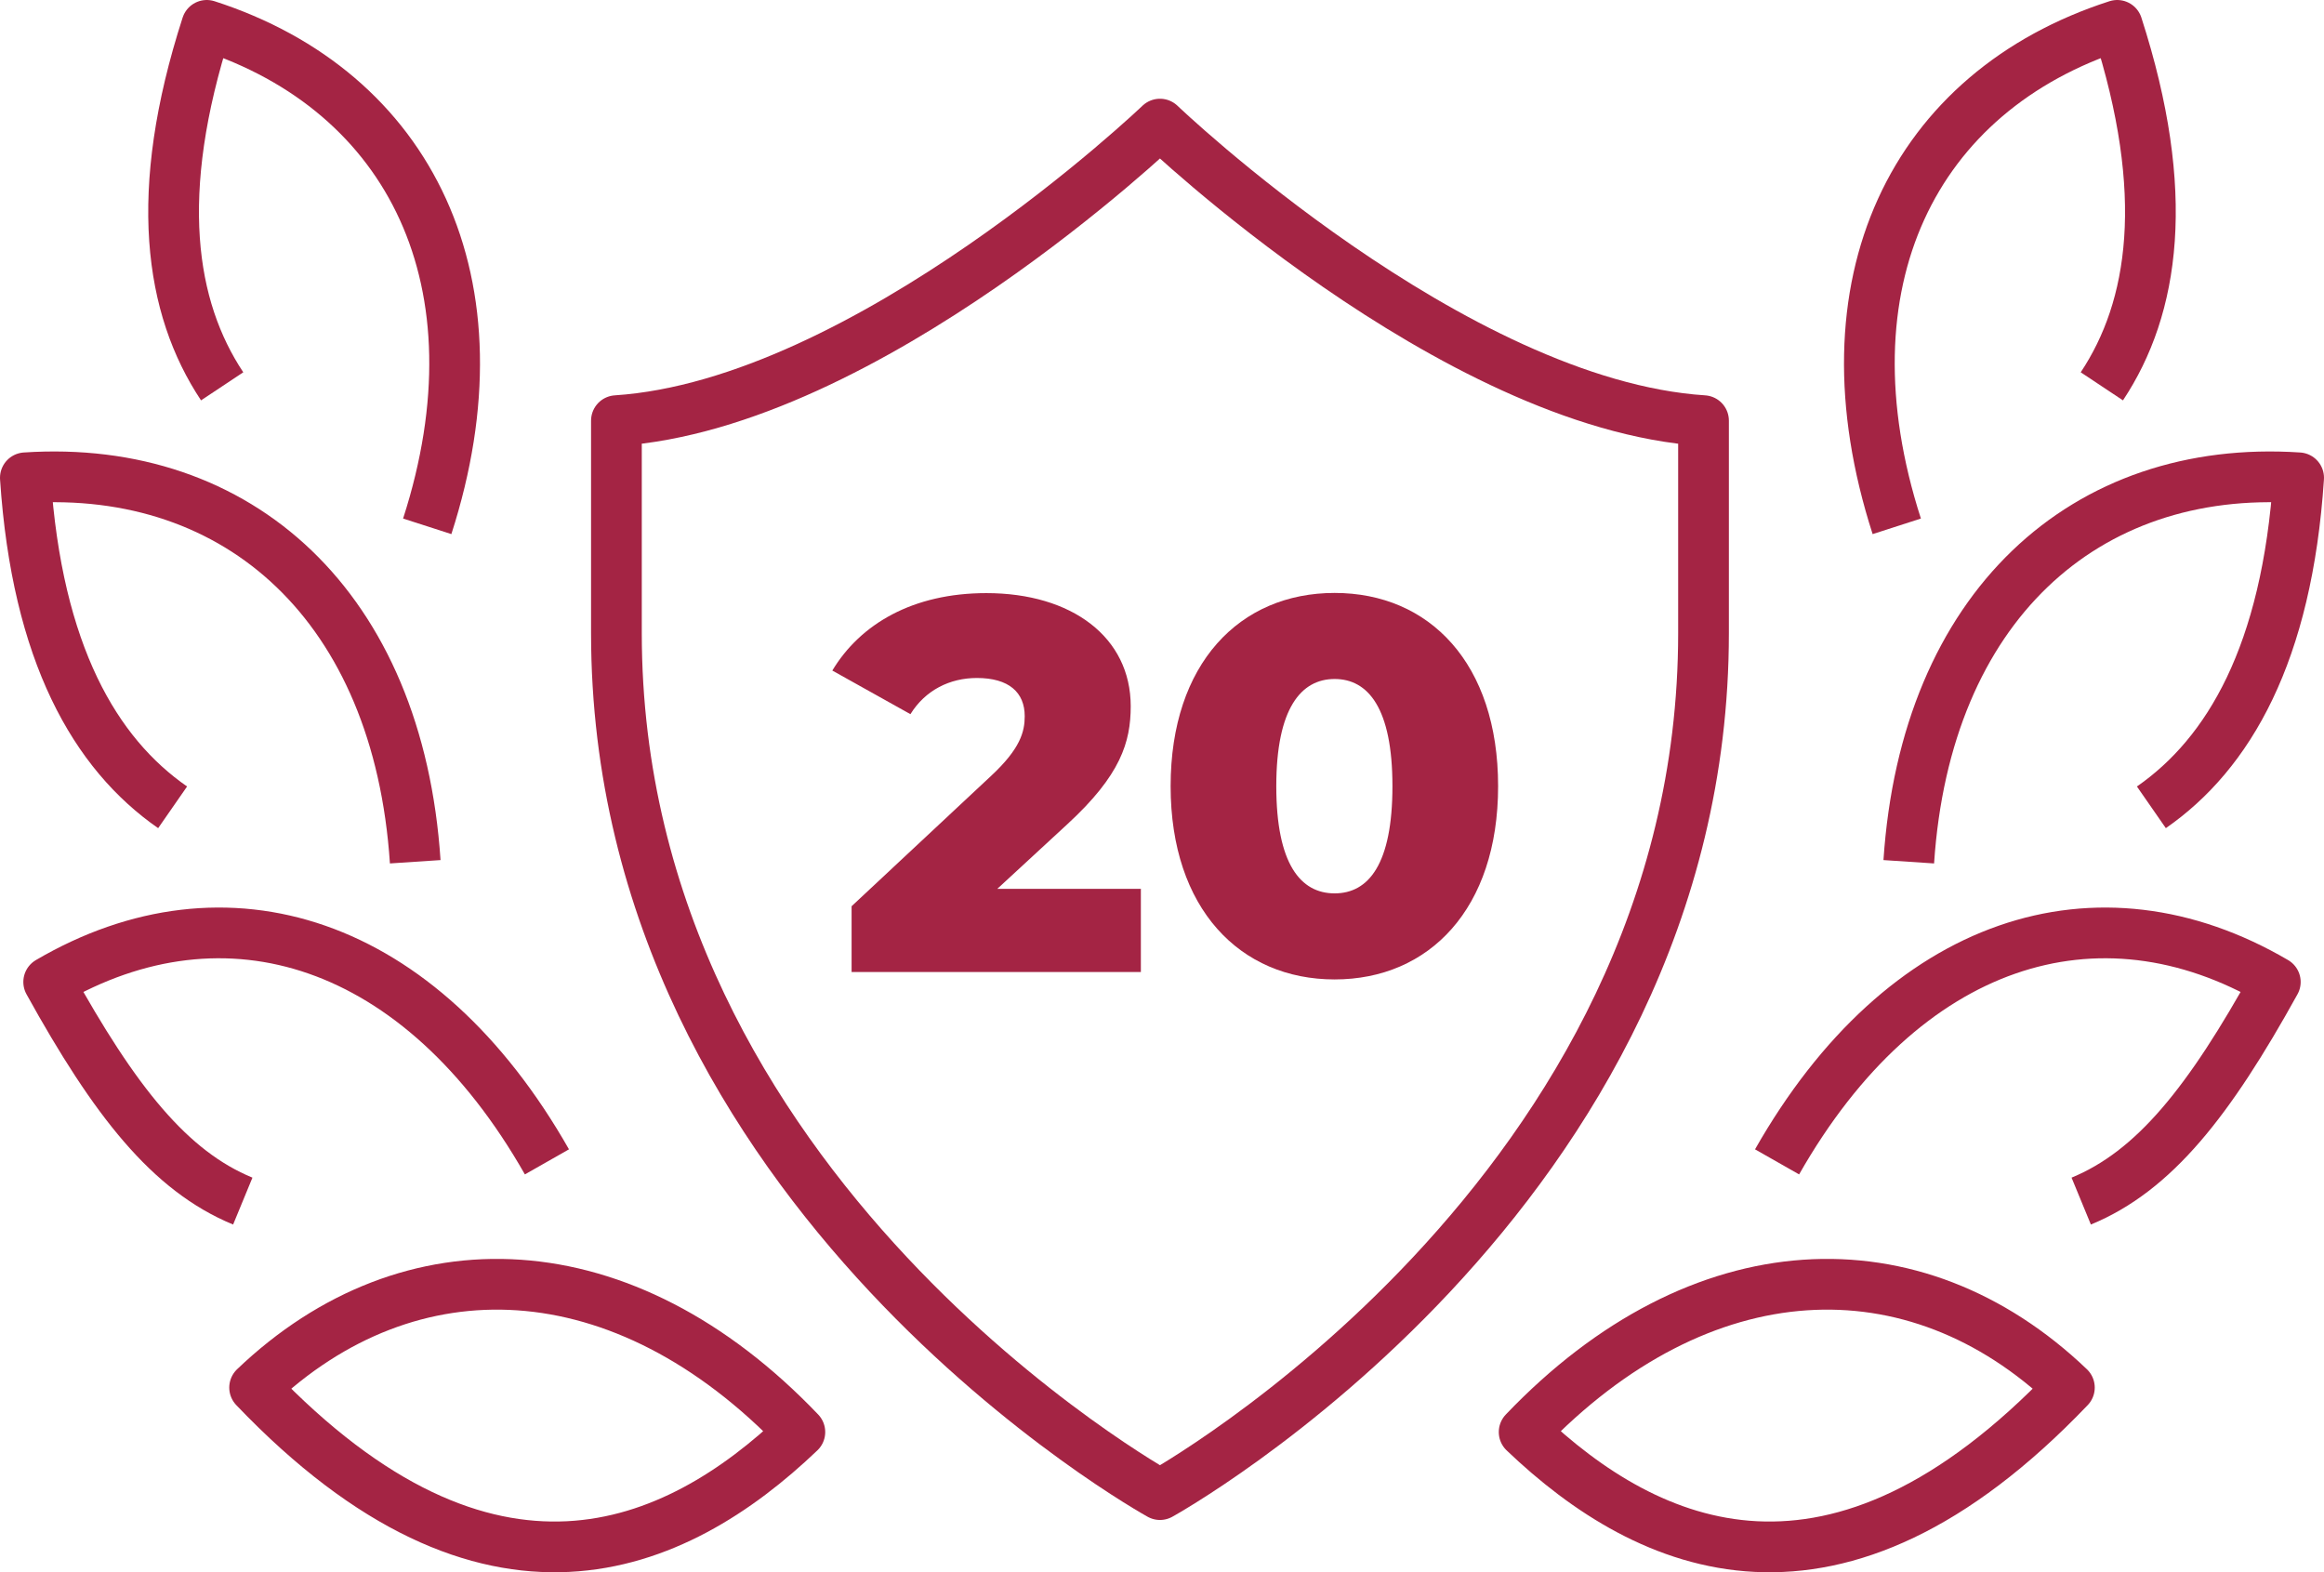
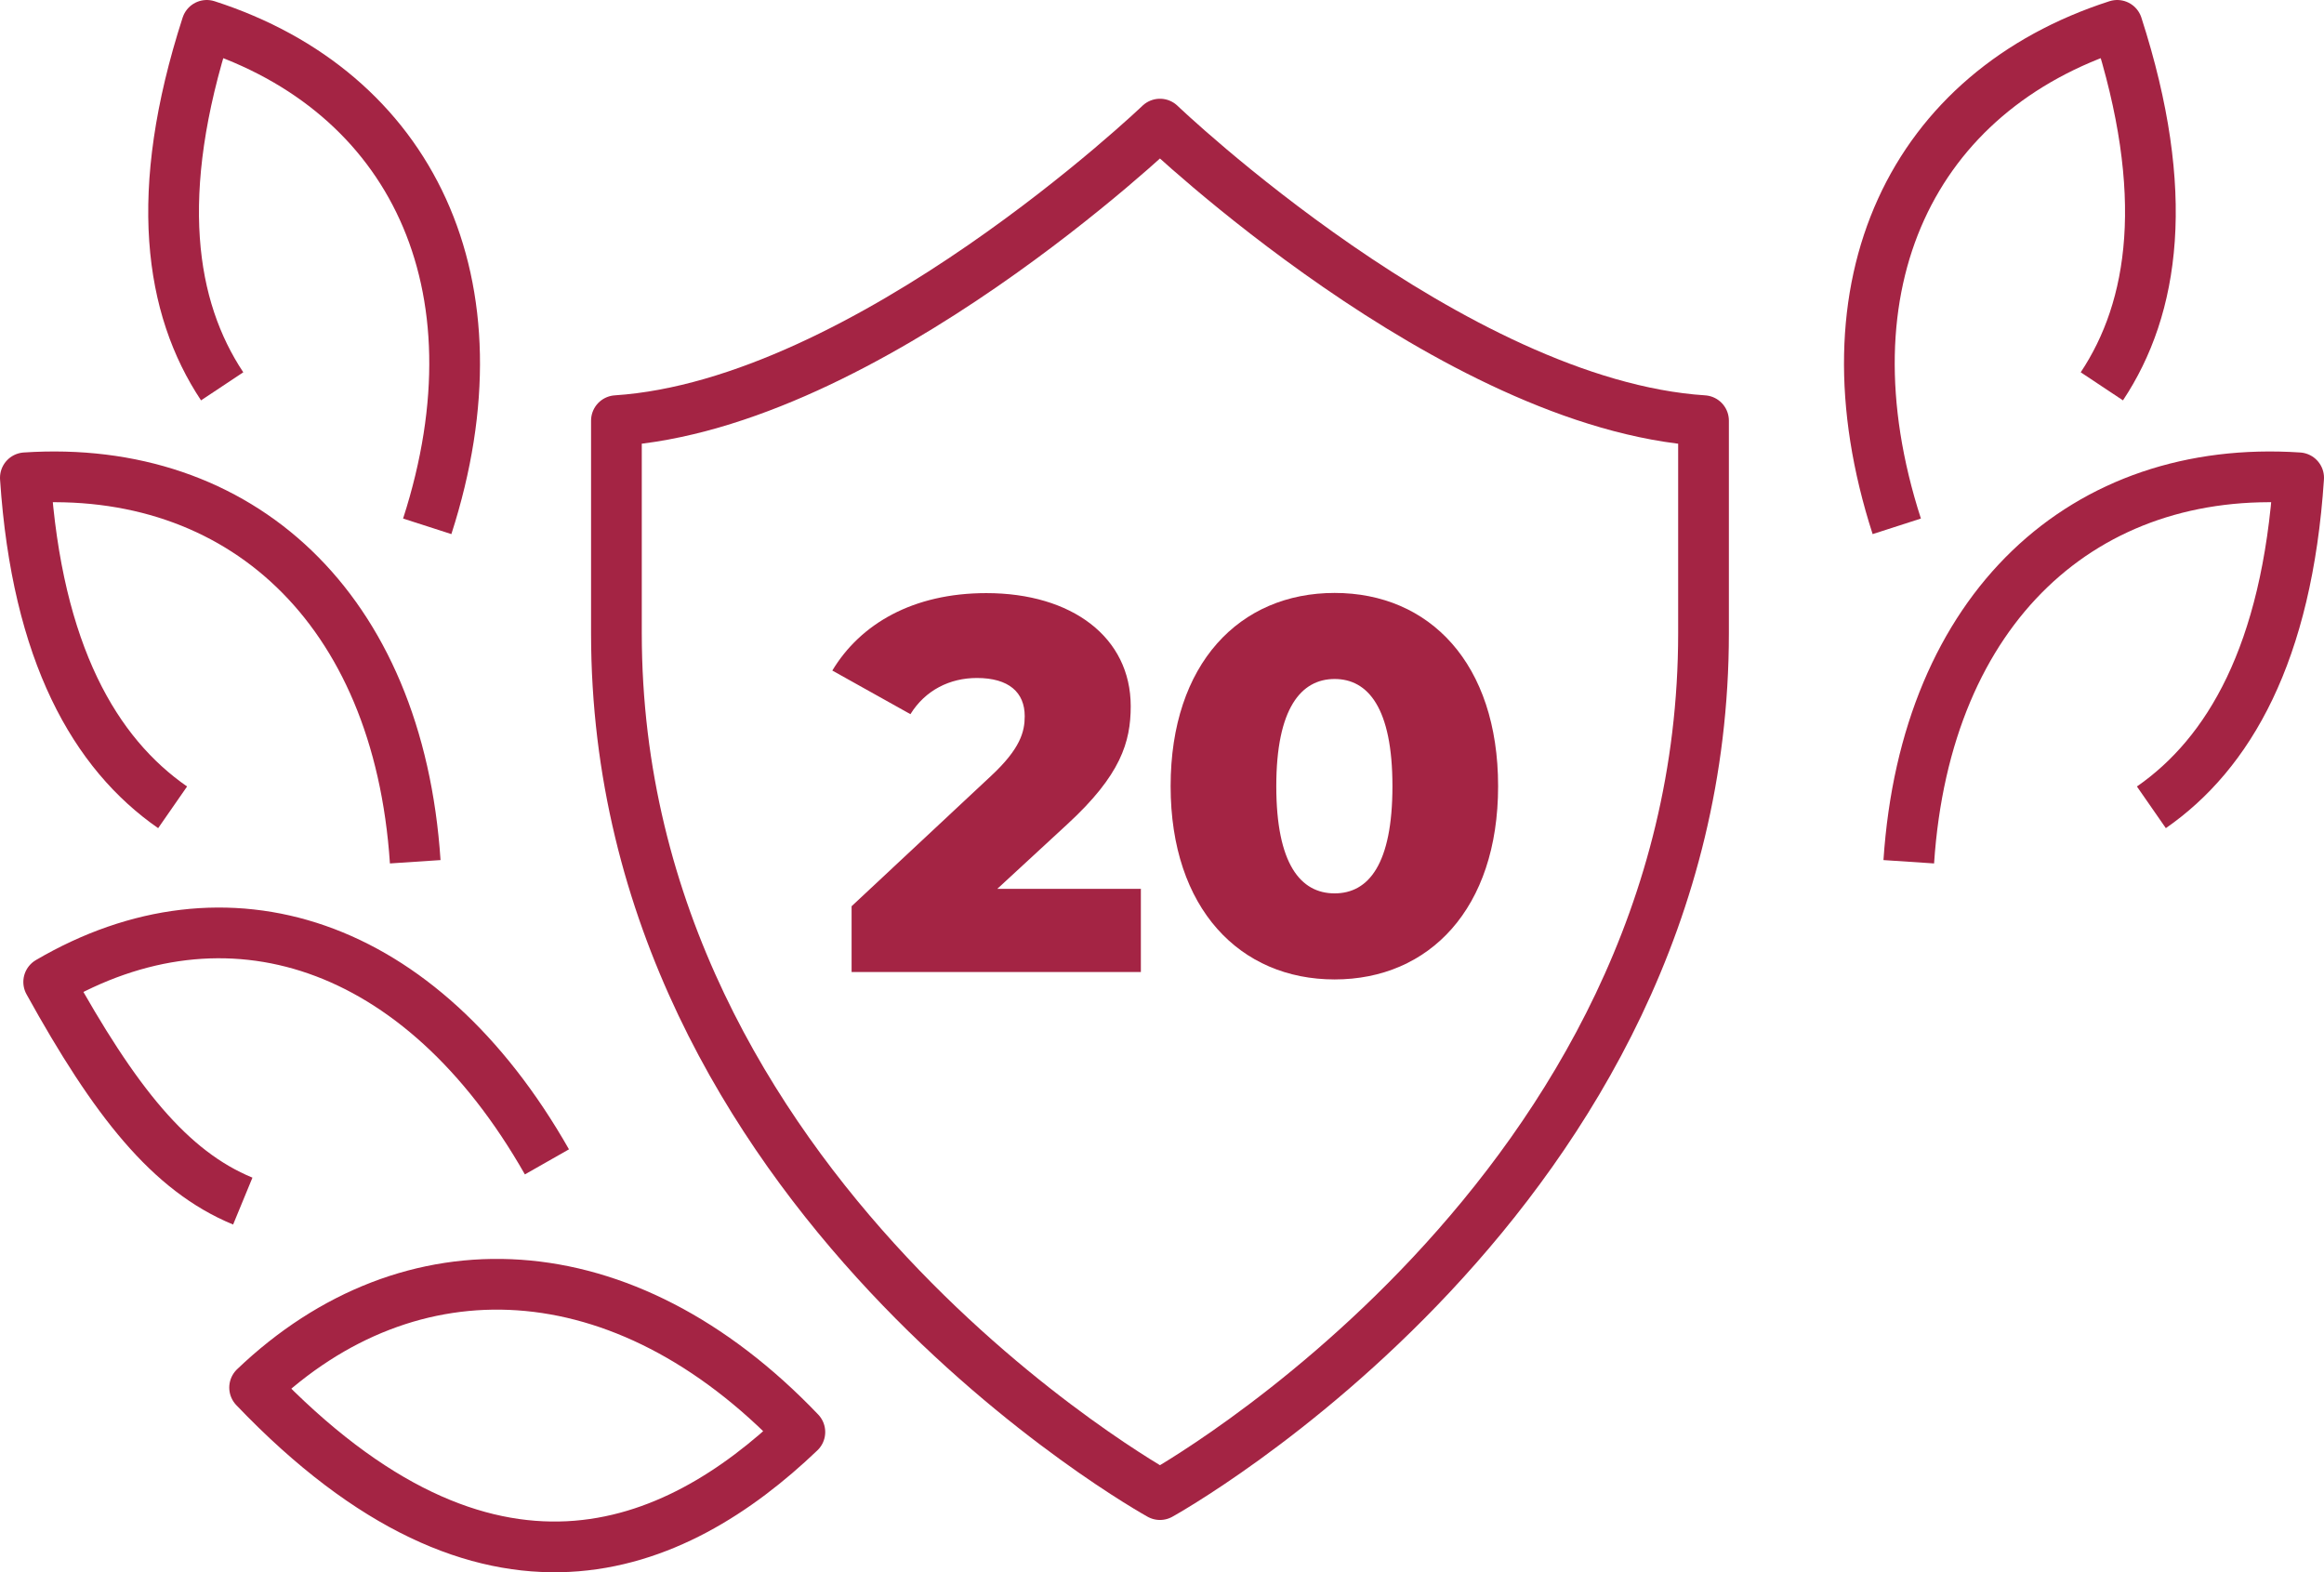
<svg xmlns="http://www.w3.org/2000/svg" id="Layer_2" viewBox="0 0 137.46 93">
  <defs>
    <style>.cls-1{fill:#a42444;}.cls-2{fill:none;stroke:#a42444;stroke-linejoin:round;stroke-width:3px;}</style>
  </defs>
  <g id="Layer_1-2">
-     <path class="cls-2" d="M123.1,71.04c4.32-1.78,7.57-5.89,11.48-12.96-10.5-6.15-22-2.49-29.47,10.64" />
-     <path class="cls-2" d="M90.15,84.7c7.4,7.07,18.4,11.87,32.25-2.63-9.16-8.75-21.81-8.3-32.25,2.63Z" />
    <path class="cls-2" d="M127.25,47.75c4.58-3.18,8.02-9.09,8.71-19.49-12.64-.84-22.06,7.63-23.06,22.71" />
    <path class="cls-2" d="M124.32,22.85c3.09-4.65,4.12-11.41.91-21.35-12.06,3.89-17.68,15.24-13.04,29.63" />
    <path class="cls-2" d="M14.36,71.04c-4.32-1.78-7.57-5.89-11.48-12.96,10.5-6.15,22-2.49,29.47,10.64" />
    <path class="cls-2" d="M47.31,84.7c-7.4,7.07-18.4,11.87-32.25-2.63,9.16-8.75,21.81-8.3,32.25,2.63Z" />
    <path class="cls-2" d="M10.21,47.75c-4.58-3.18-8.02-9.09-8.71-19.49,12.64-.84,22.06,7.63,23.06,22.71" />
    <path class="cls-2" d="M13.14,22.85c-3.09-4.65-4.12-11.41-.91-21.35,12.06,3.89,17.68,15.24,13.04,29.63" />
    <path class="cls-2" d="M68.61,88.4s32.15-17.76,32.15-50.95v-12.57c-14.83-.96-32.15-17.54-32.15-17.54,0,0-17.33,16.57-32.15,17.54v12.57c0,33.19,32.15,50.95,32.15,50.95Z" />
    <path class="cls-1" d="M67.48,52.56v4.93h-17.11v-3.89l8.23-7.69c1.76-1.63,2.01-2.64,2.01-3.55,0-1.41-.94-2.26-2.83-2.26-1.6,0-3.05.72-3.93,2.14l-4.62-2.58c1.66-2.76,4.77-4.58,9.11-4.58,5.06,0,8.54,2.61,8.54,6.69,0,2.13-.6,4.08-3.74,6.97l-4.15,3.83h8.48Z" />
    <path class="cls-1" d="M69.24,46.5c0-7.25,4.08-11.43,9.7-11.43s9.67,4.18,9.67,11.43-4.08,11.43-9.67,11.43-9.7-4.18-9.7-11.43ZM82.36,46.5c0-4.62-1.44-6.34-3.42-6.34s-3.45,1.73-3.45,6.34,1.44,6.34,3.45,6.34,3.42-1.73,3.42-6.34Z" />
  </g>
</svg>